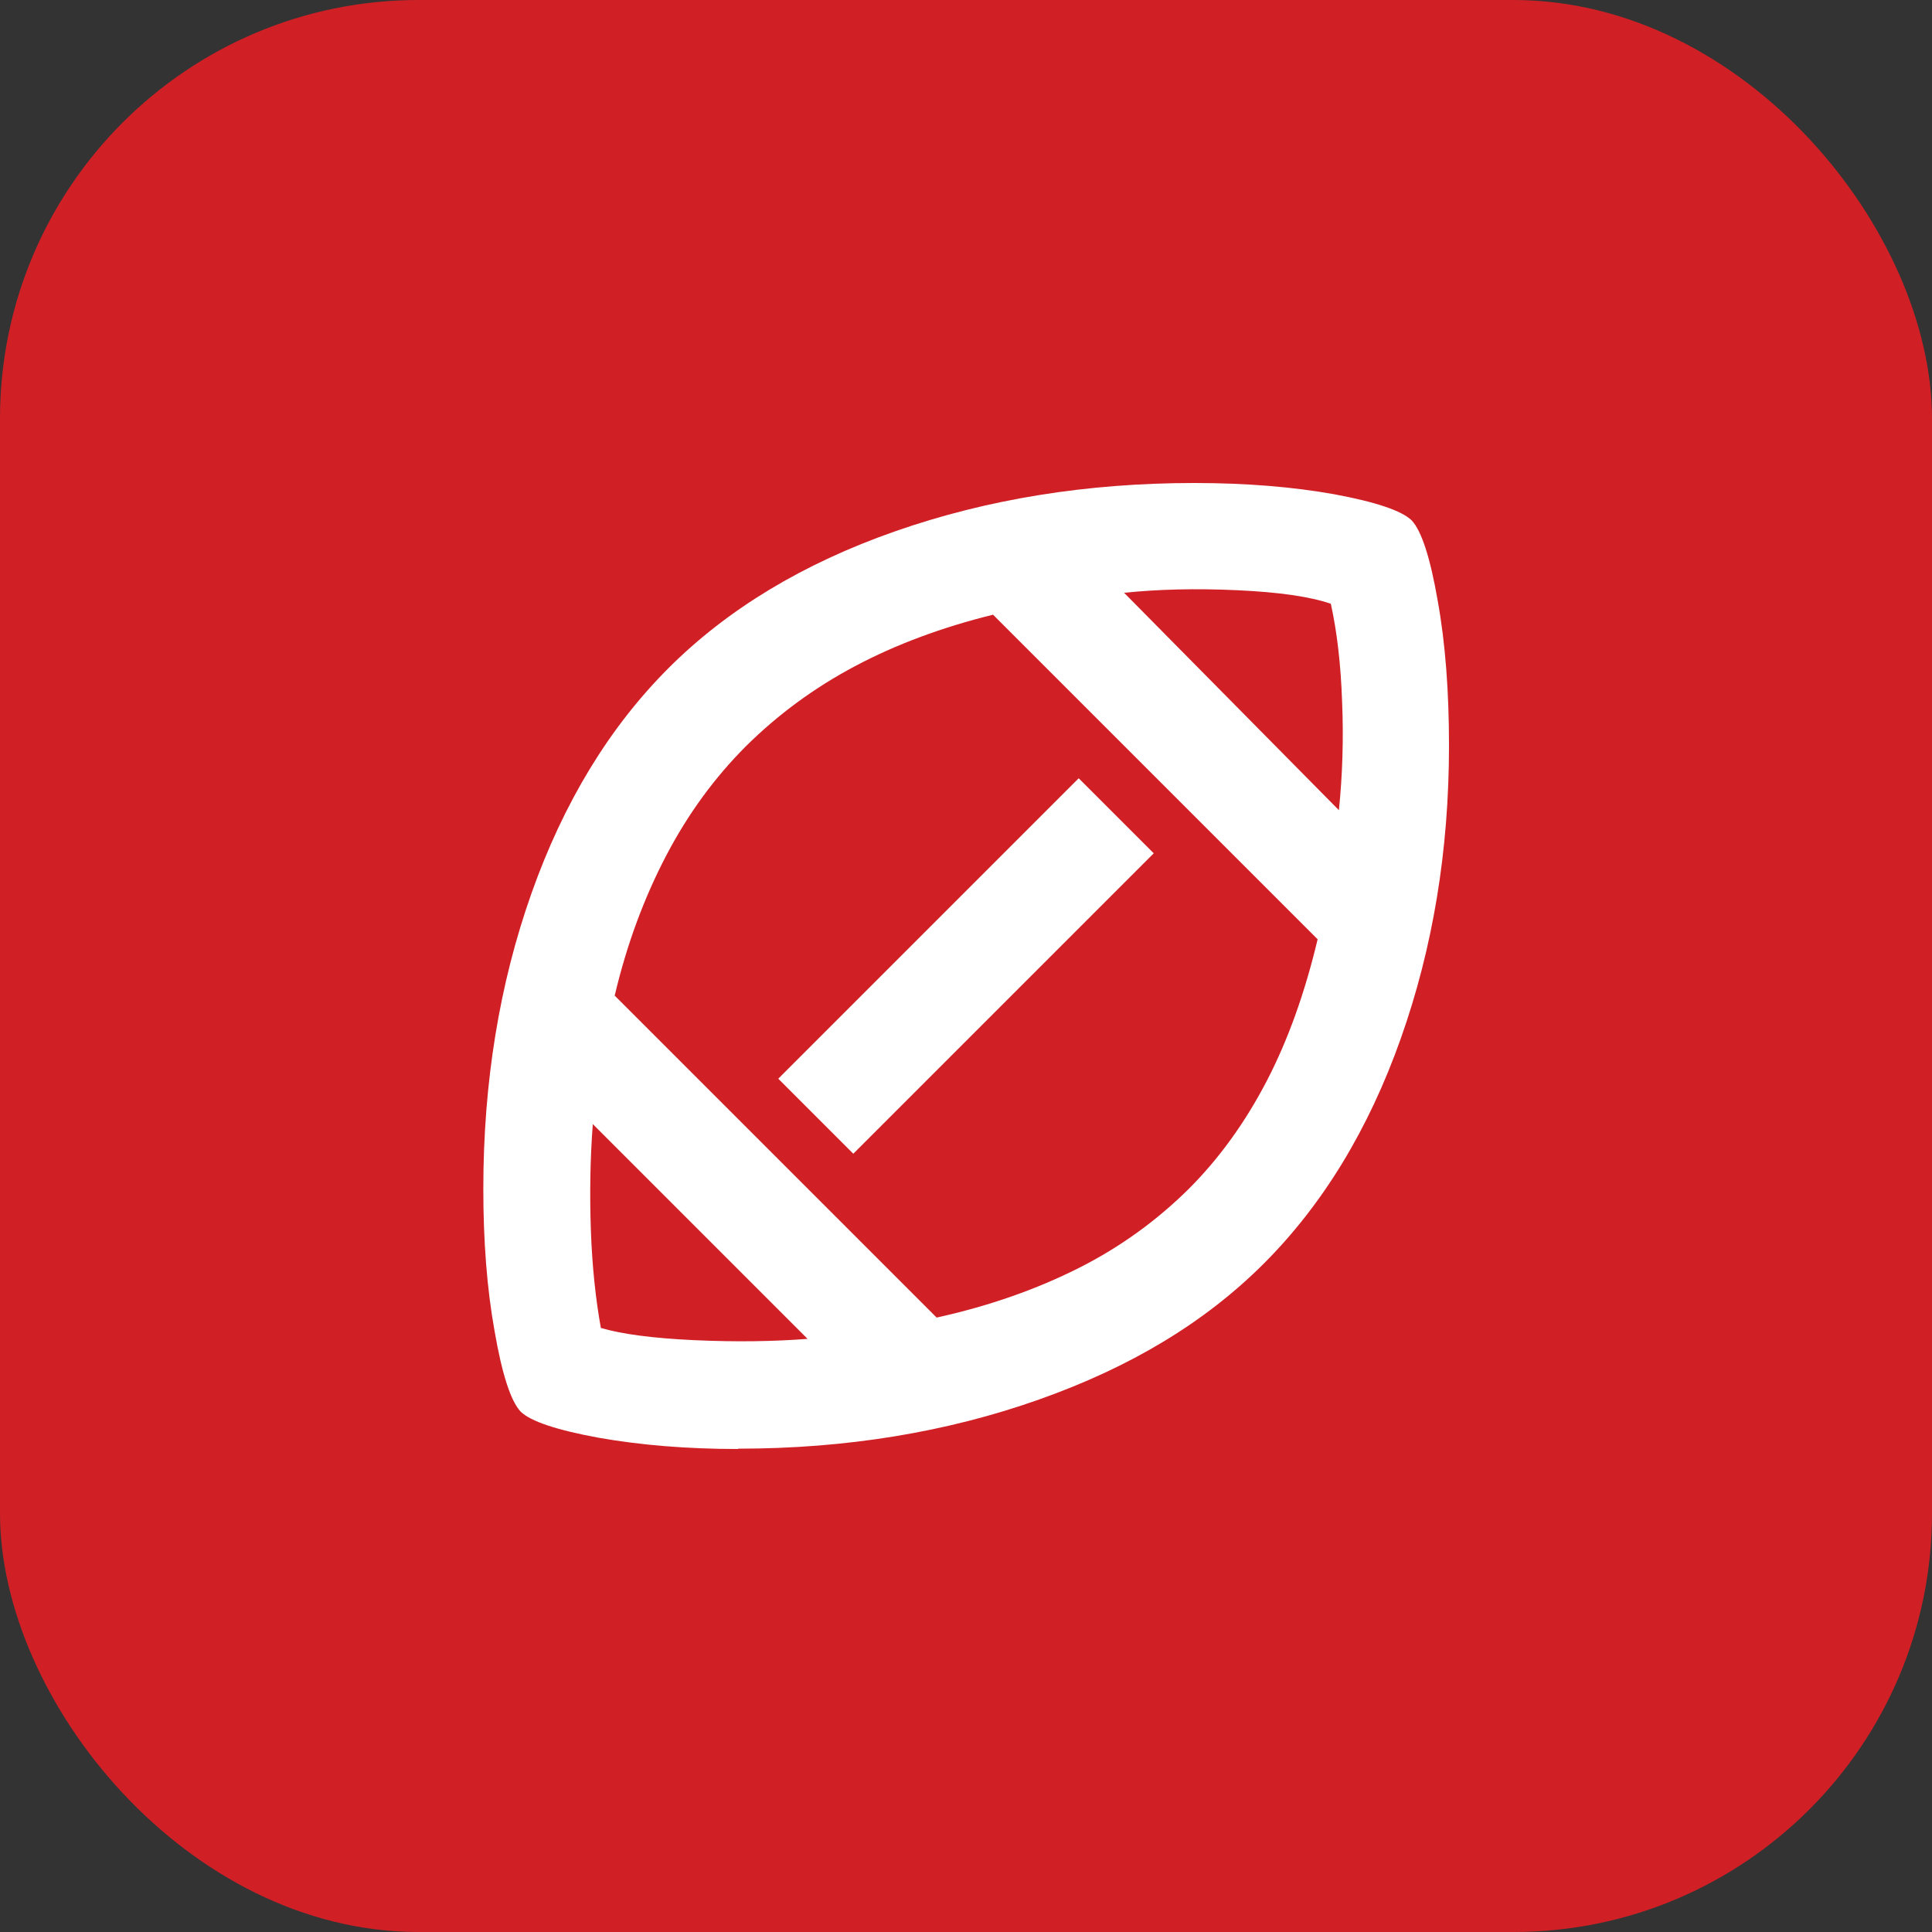
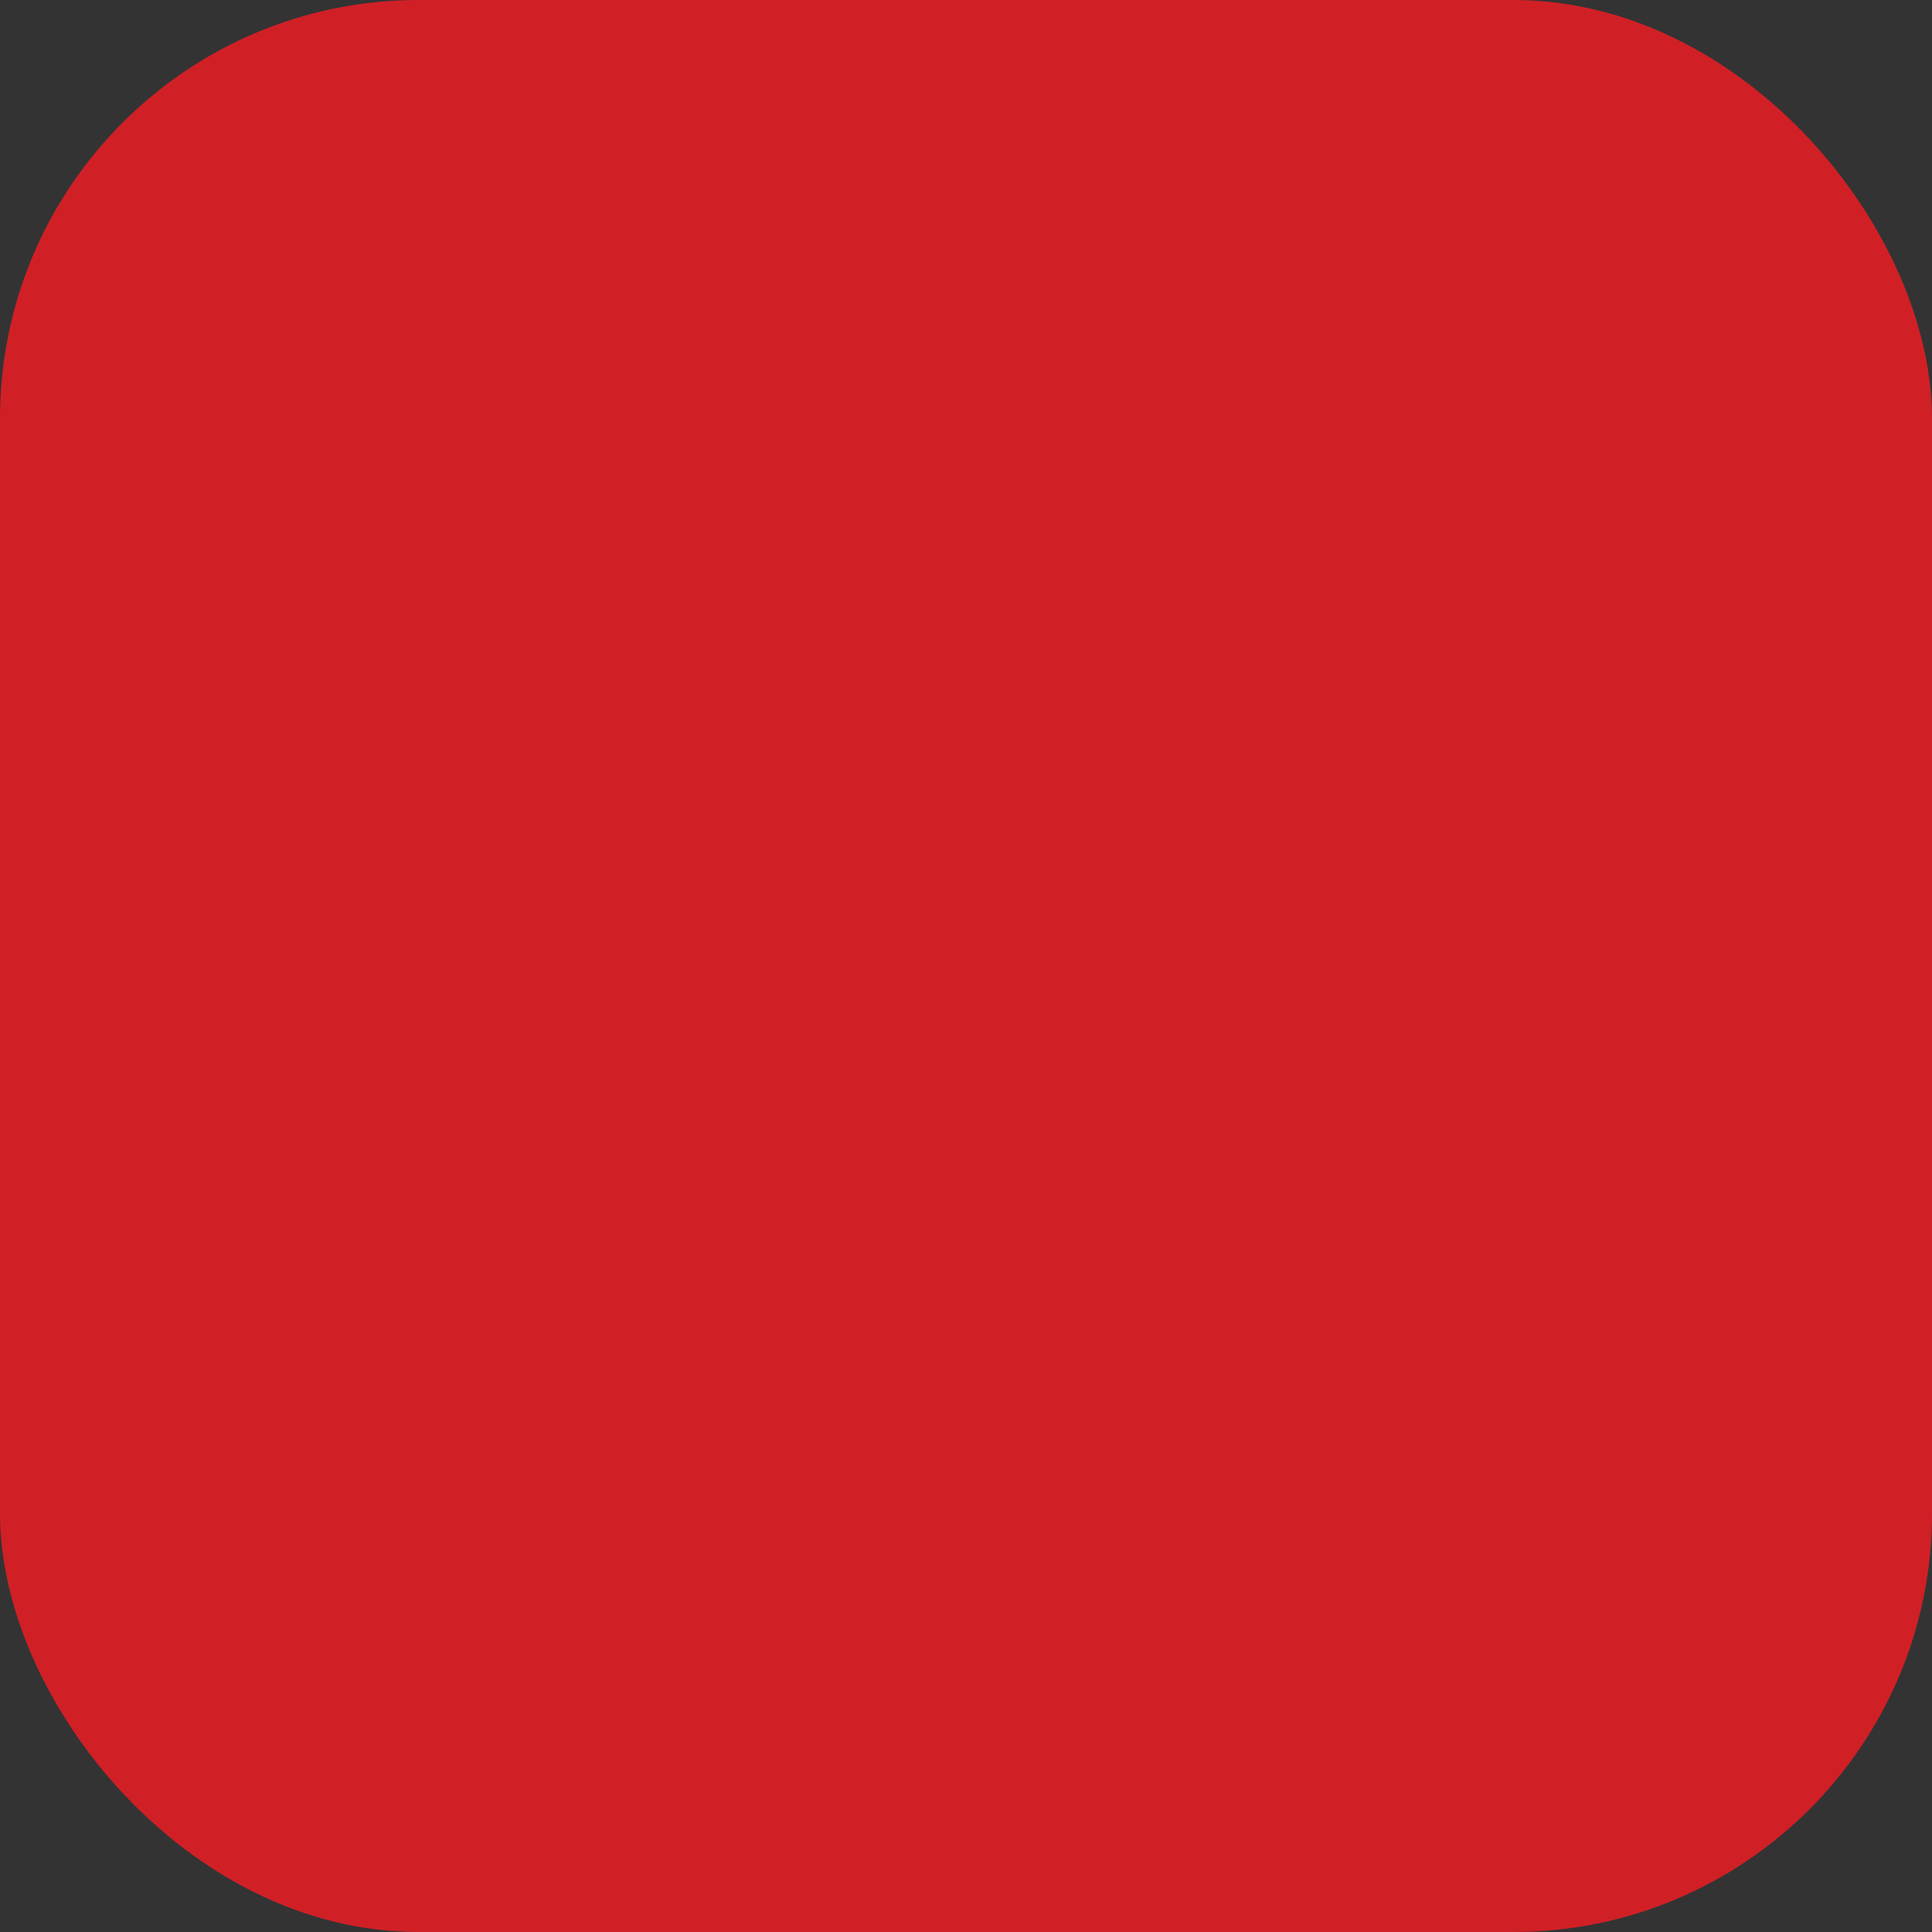
<svg xmlns="http://www.w3.org/2000/svg" id="Layer_1" width="60" height="60" viewBox="0 0 60 60">
  <rect x="0" y="0" width="60" height="60" fill="#333333" stroke="none" />
  <defs>
    <style>.cls-1{fill:#fff;}.cls-2{fill:#d02026;}</style>
  </defs>
  <rect class="cls-2" width="60" height="60" rx="13" ry="13" />
-   <path class="cls-1" d="M25.08,41.58l-6.67-6.67c-.08,1.06-.1,2.15-.06,3.29.04,1.14.15,2.15.31,3.04.64.19,1.6.32,2.9.38s2.47.04,3.52-.04ZM29.08,40.92c1.64-.36,3.11-.88,4.42-1.54s2.44-1.49,3.42-2.46c.94-.94,1.75-2.06,2.42-3.35.67-1.29,1.19-2.76,1.58-4.4l-10.08-10.08c-1.58.39-3.01.92-4.29,1.6-1.28.68-2.4,1.51-3.38,2.48-.97.97-1.8,2.1-2.48,3.4s-1.22,2.74-1.6,4.35l10,10ZM26.5,35.83l-2.33-2.33,9.33-9.33,2.33,2.33-9.33,9.33ZM41.58,25.17c.11-1.08.15-2.21.1-3.38-.04-1.17-.16-2.18-.35-3.04-.64-.22-1.6-.36-2.9-.42-1.29-.06-2.47-.03-3.52.08l6.67,6.75ZM22.92,45c-1.58,0-3.03-.12-4.33-.35-1.31-.24-2.11-.51-2.42-.81-.31-.33-.58-1.17-.81-2.5-.24-1.33-.35-2.81-.35-4.42,0-3.31.5-6.37,1.5-9.19,1-2.82,2.42-5.15,4.25-6.98s4.18-3.25,7.04-4.25c2.86-1,5.96-1.5,9.29-1.5,1.61,0,3.06.12,4.35.35,1.29.24,2.09.51,2.4.81.31.33.58,1.17.81,2.5.24,1.33.35,2.83.35,4.5,0,3.25-.5,6.28-1.5,9.1-1,2.82-2.42,5.15-4.25,6.98s-4.14,3.22-7,4.23c-2.86,1.01-5.97,1.52-9.33,1.52Z" />
</svg>